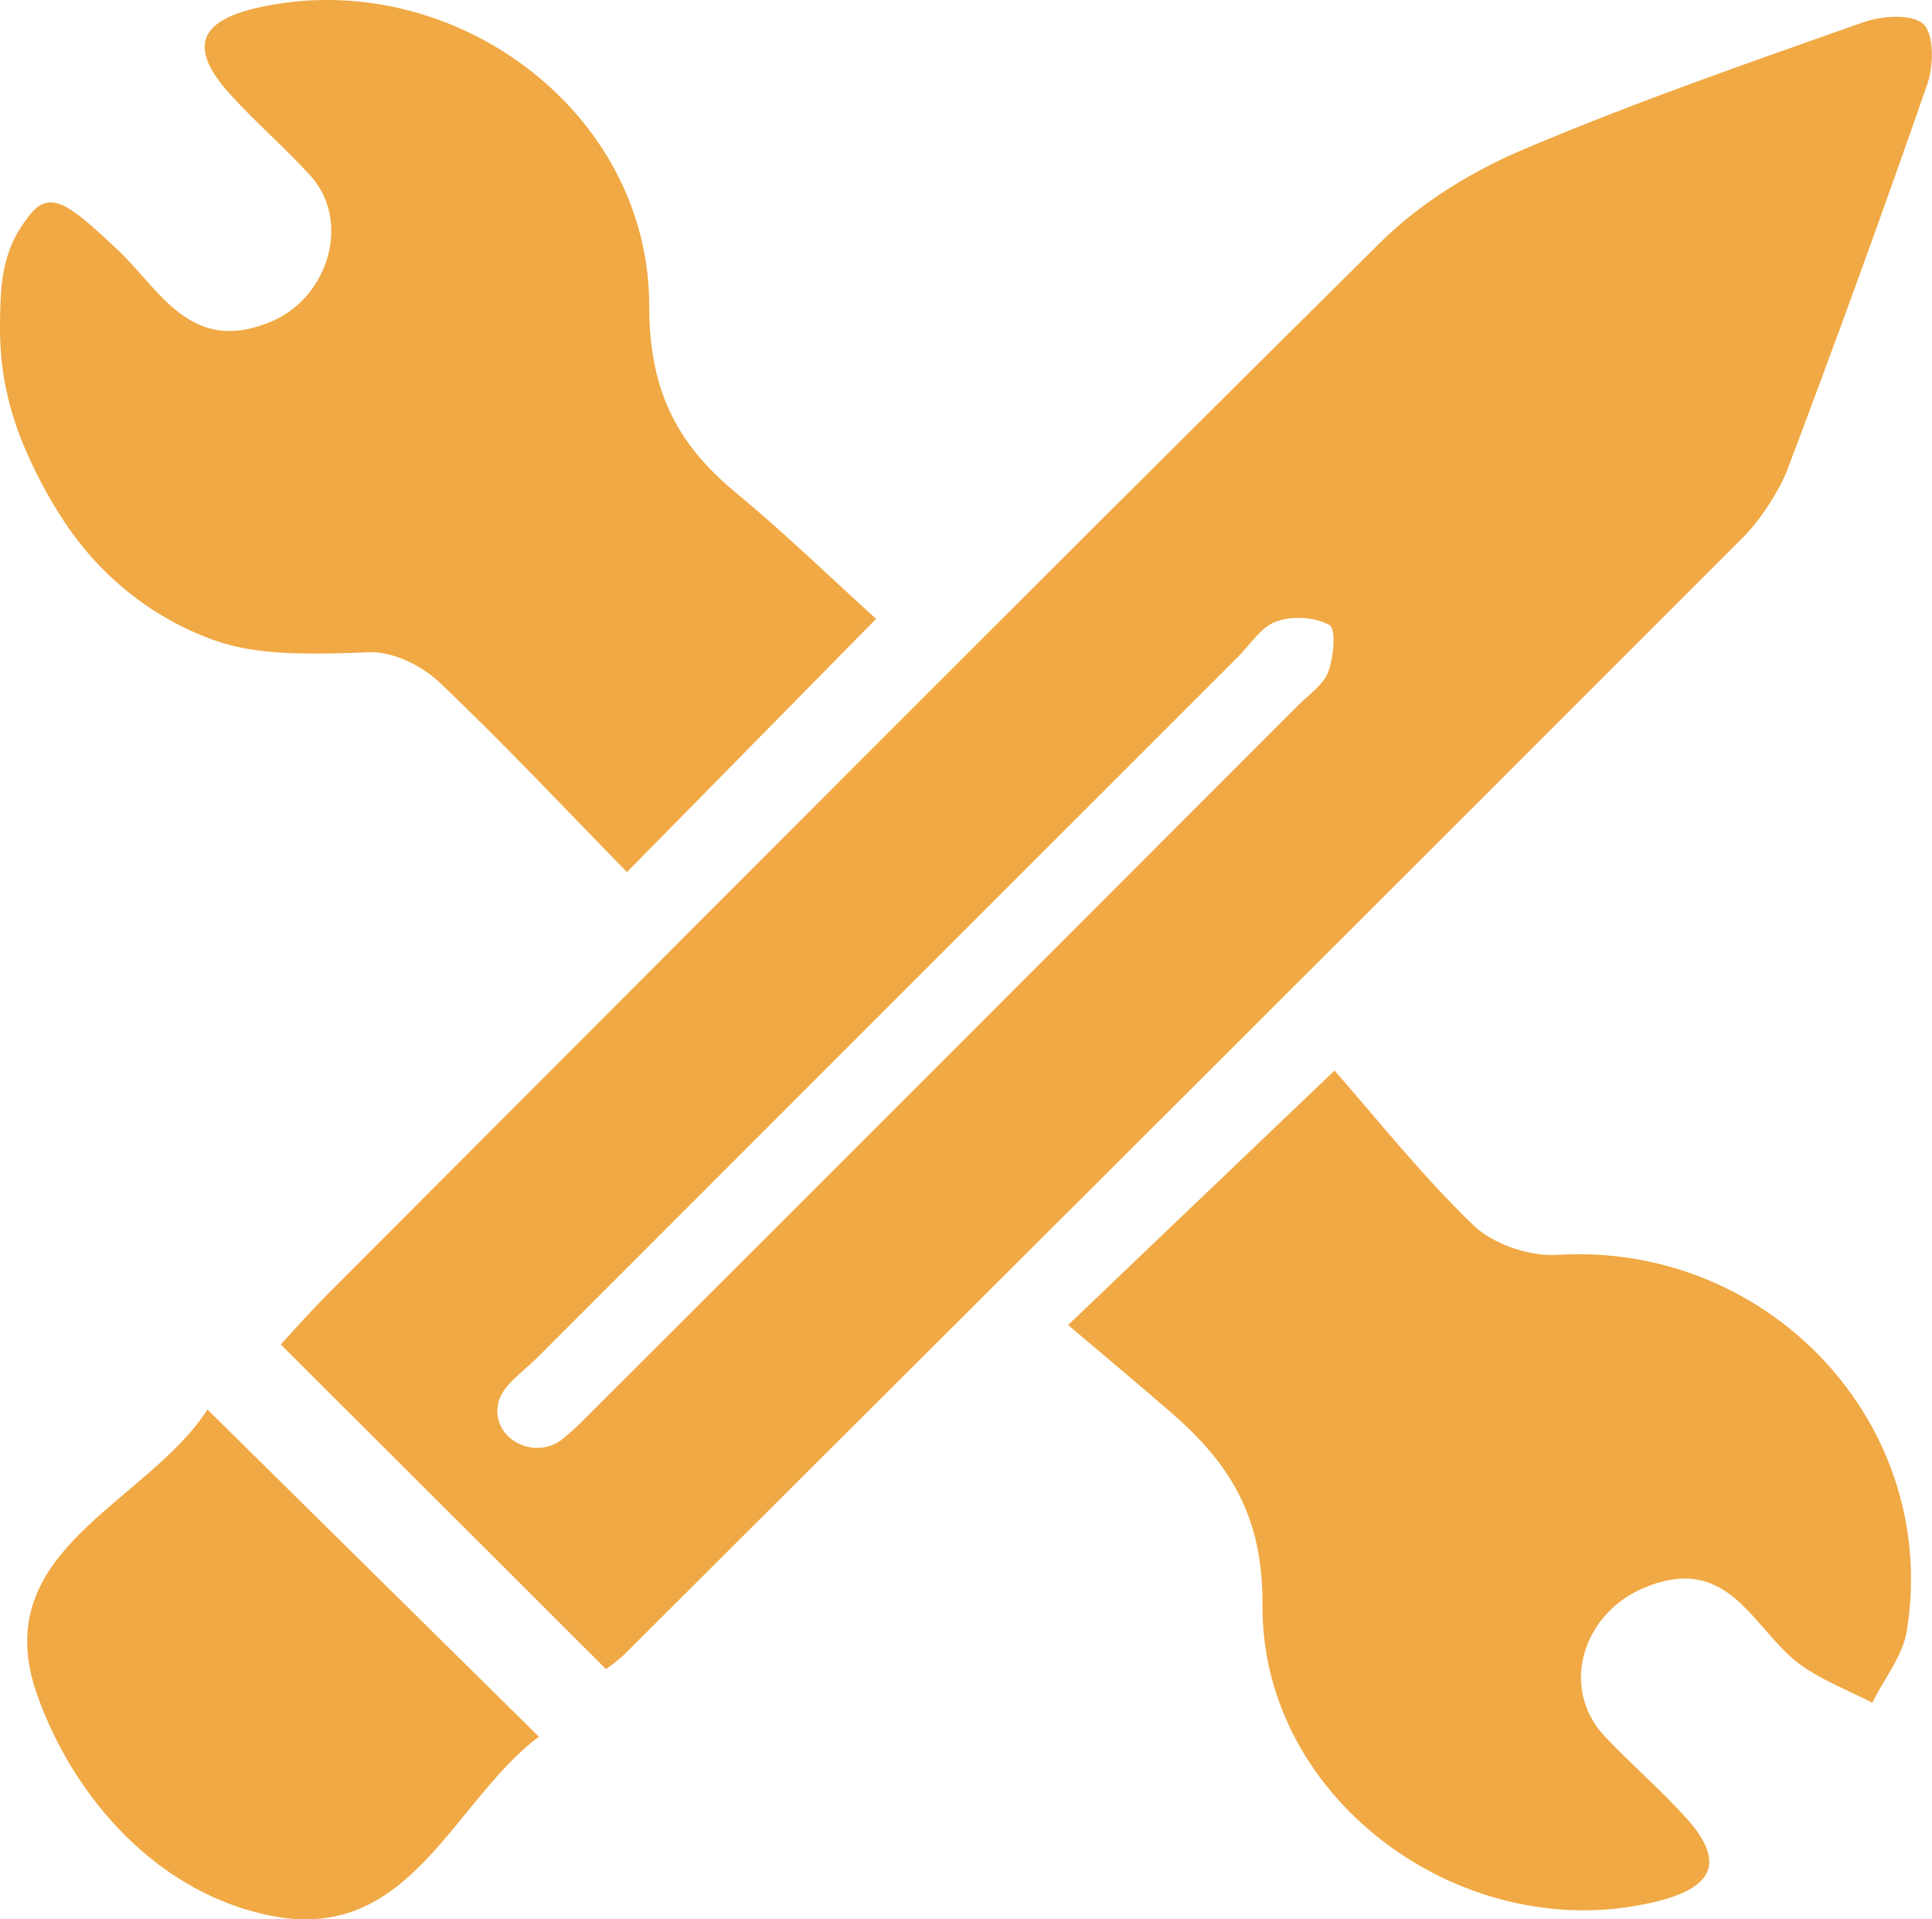
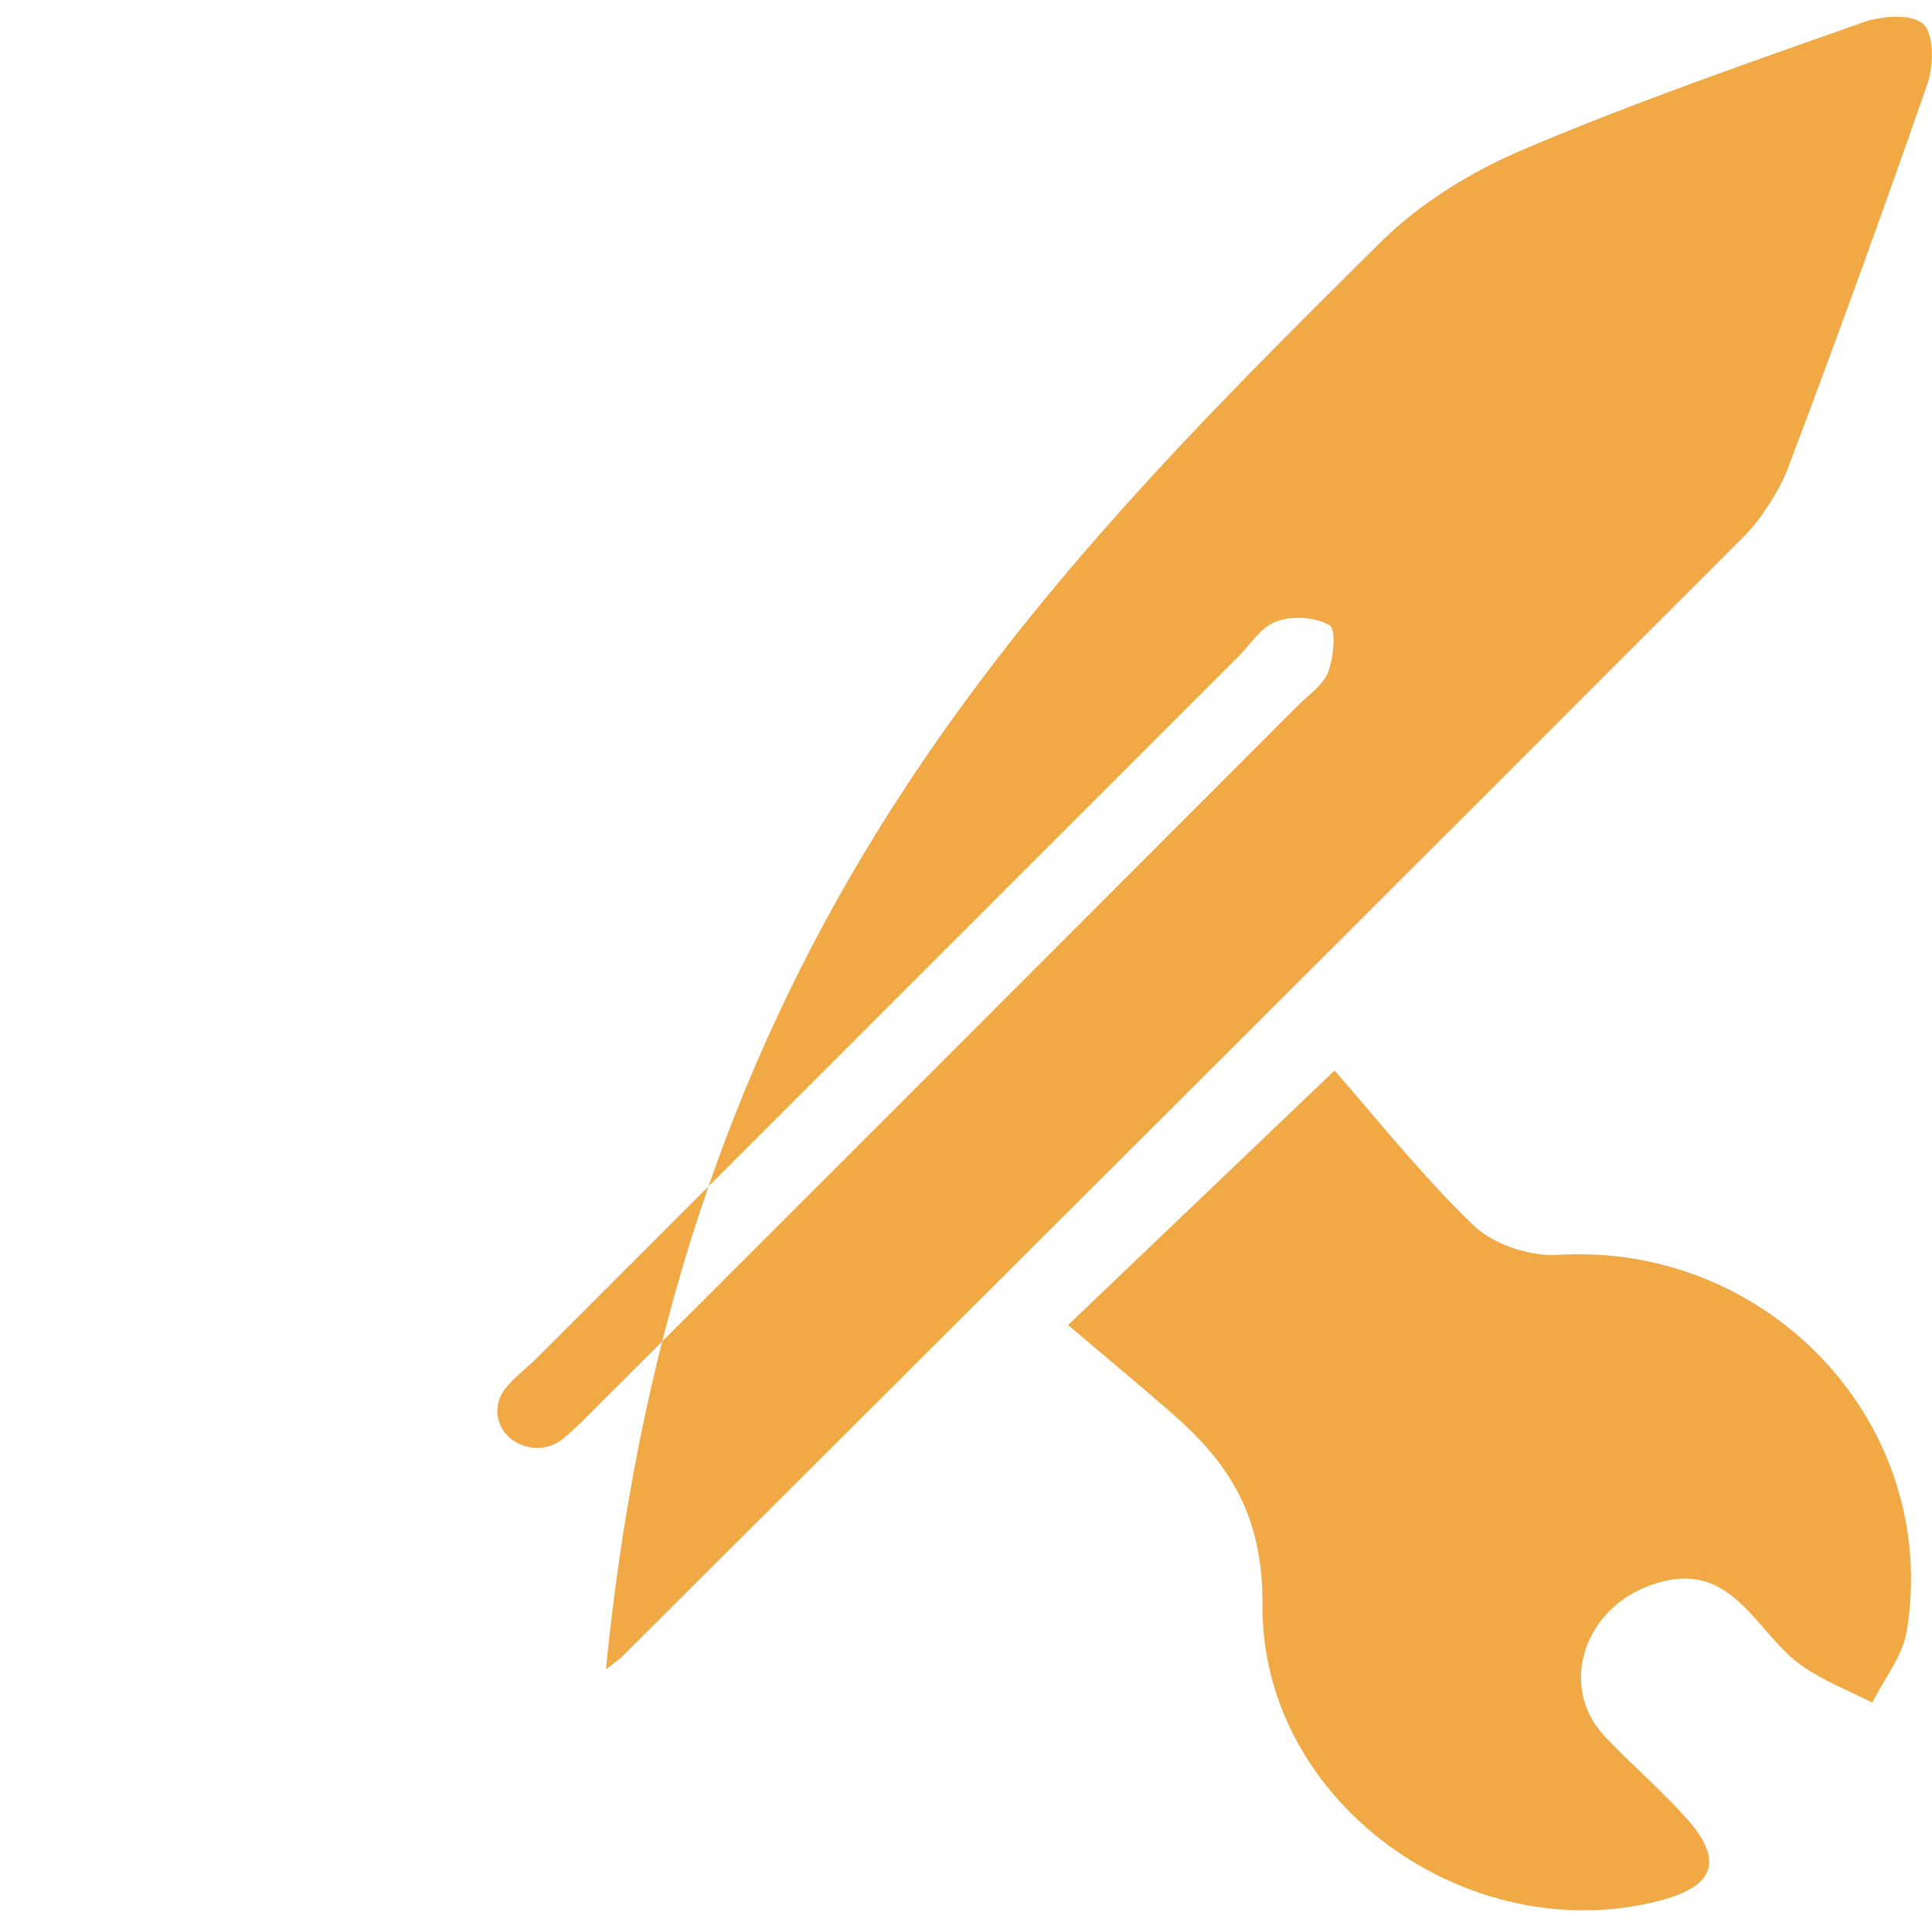
<svg xmlns="http://www.w3.org/2000/svg" id="Calque_2" data-name="Calque 2" viewBox="0 0 90.35 89.75">
  <defs>
    <style> .cls-1 { fill: #f0a944; stroke-width: 0px; } </style>
  </defs>
  <g id="Calque_1-2" data-name="Calque 1">
-     <path class="cls-1" d="m.02,14.21c.04-1.19.21-2.56,1.09-3.78.31-.43.6-.86,1.1-.95.73-.13,1.61.62,3.25,2.16,2.01,1.87,3.43,5.01,7.24,3.39,2.64-1.12,3.75-4.67,1.82-6.81-1.19-1.31-2.54-2.47-3.73-3.78-1.98-2.17-1.55-3.46,1.31-4.09,8.98-2,18.27,4.8,18.26,13.95,0,3.88,1.24,6.41,4.01,8.7,2.35,1.95,4.55,4.08,6.6,5.94-4.11,4.18-7.72,7.85-11.65,11.84-2.86-2.92-5.74-6-8.8-8.9-.82-.77-2.18-1.43-3.27-1.38-3.85.17-5.64,0-7.26-.57-2.85-1.02-5.29-2.98-6.96-5.5-1.29-1.94-2.04-3.82-2.28-4.54C-.09,17.44-.02,15.52.02,14.21Z" />
-     <path class="cls-1" d="m28.34,78.05c-5.07-5.06-10.06-10.04-15.21-15.18.57-.62,1.32-1.47,2.12-2.28C31.67,44.15,48.06,27.67,64.57,11.32c1.85-1.83,4.26-3.31,6.67-4.33,5.2-2.21,10.55-4.06,15.87-5.94.87-.31,2.29-.42,2.83.07.51.46.49,1.94.2,2.79-2.1,6.04-4.28,12.04-6.54,18.02-.37.98-1.28,2.39-2.03,3.14-17.42,17.44-34.88,34.85-52.34,52.26-.33.33-.72.59-.9.73Zm-5.08-12.19c-.09,1.58,1.88,2.42,3.09,1.4.32-.27.6-.52.86-.78,11.18-11.16,22.35-22.34,33.51-33.51.5-.5,1.17-.95,1.4-1.56.25-.68.37-2,.05-2.18-.66-.38-1.74-.44-2.48-.17-.71.25-1.21,1.07-1.8,1.66-10.92,10.92-21.85,21.84-32.76,32.76-.66.67-1.64,1.3-1.82,2.09-.02.1-.04.2-.04.3Z" />
+     <path class="cls-1" d="m28.34,78.05C31.67,44.15,48.06,27.67,64.57,11.32c1.85-1.83,4.26-3.31,6.67-4.33,5.2-2.21,10.55-4.06,15.87-5.94.87-.31,2.29-.42,2.83.07.51.46.49,1.94.2,2.79-2.1,6.04-4.28,12.04-6.54,18.02-.37.98-1.28,2.39-2.03,3.14-17.42,17.44-34.88,34.85-52.34,52.26-.33.33-.72.59-.9.73Zm-5.08-12.19c-.09,1.58,1.88,2.42,3.09,1.4.32-.27.6-.52.86-.78,11.18-11.16,22.35-22.34,33.51-33.51.5-.5,1.17-.95,1.4-1.56.25-.68.37-2,.05-2.18-.66-.38-1.74-.44-2.48-.17-.71.25-1.21,1.07-1.8,1.66-10.92,10.92-21.85,21.84-32.76,32.76-.66.67-1.64,1.3-1.82,2.09-.02.1-.04.2-.04.3Z" />
    <path class="cls-1" d="m49.96,61.95c4.28-4.09,8.01-7.65,12.45-11.89,1.95,2.22,4.07,4.9,6.51,7.25.92.88,2.62,1.45,3.91,1.37,9.87-.61,17.92,7.91,16.34,17.59-.19,1.17-1.06,2.23-1.61,3.35-1.08-.55-2.23-1-3.23-1.68-2.31-1.57-3.36-5.41-7.45-3.69-2.88,1.21-3.96,4.7-1.82,6.96,1.21,1.28,2.56,2.44,3.75,3.75,1.83,2.01,1.42,3.24-1.2,3.92-8.92,2.31-18.64-4.56-18.57-13.84.03-4.12-1.52-6.59-4.23-8.95-1.59-1.38-3.21-2.73-4.86-4.13Z" />
-     <path class="cls-1" d="m9.71,65.92c5.32,5.25,10.25,10.12,15.49,15.29-4.01,3.02-5.98,9.55-12.33,8.41-5.44-.98-9.44-5.55-11.14-10.39-2.37-6.75,5.07-8.86,7.97-13.31Z" />
  </g>
</svg>